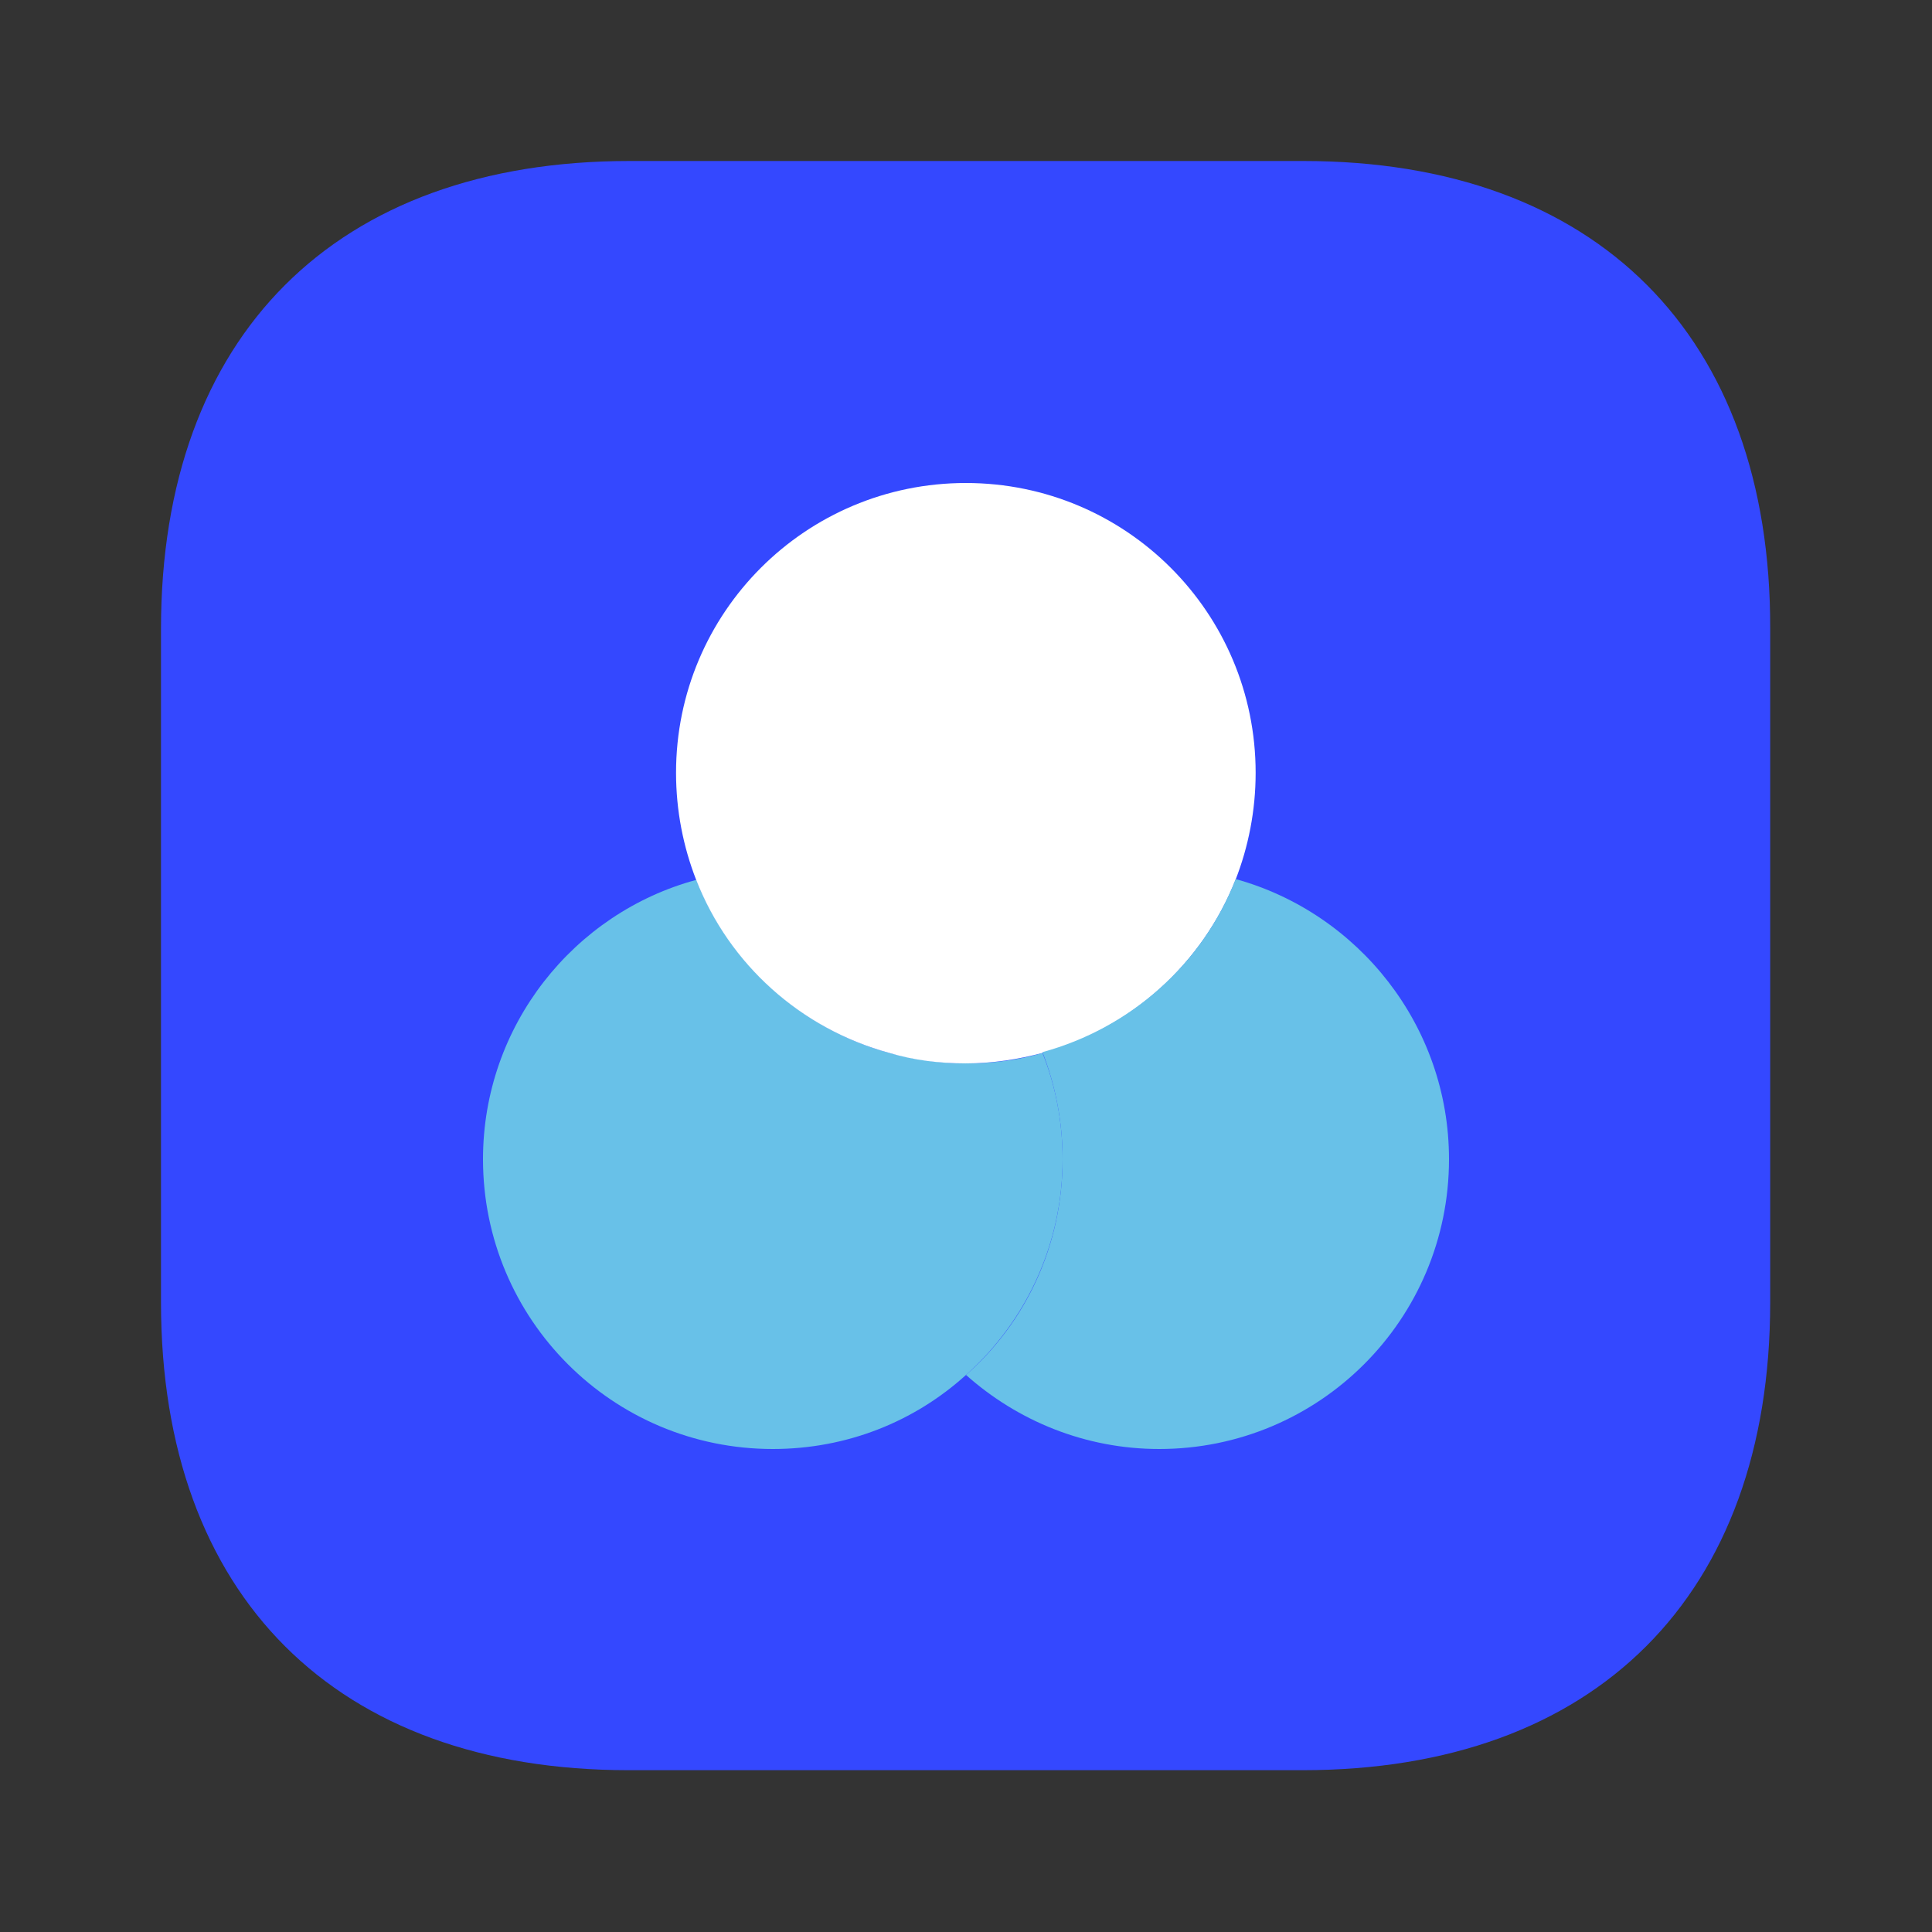
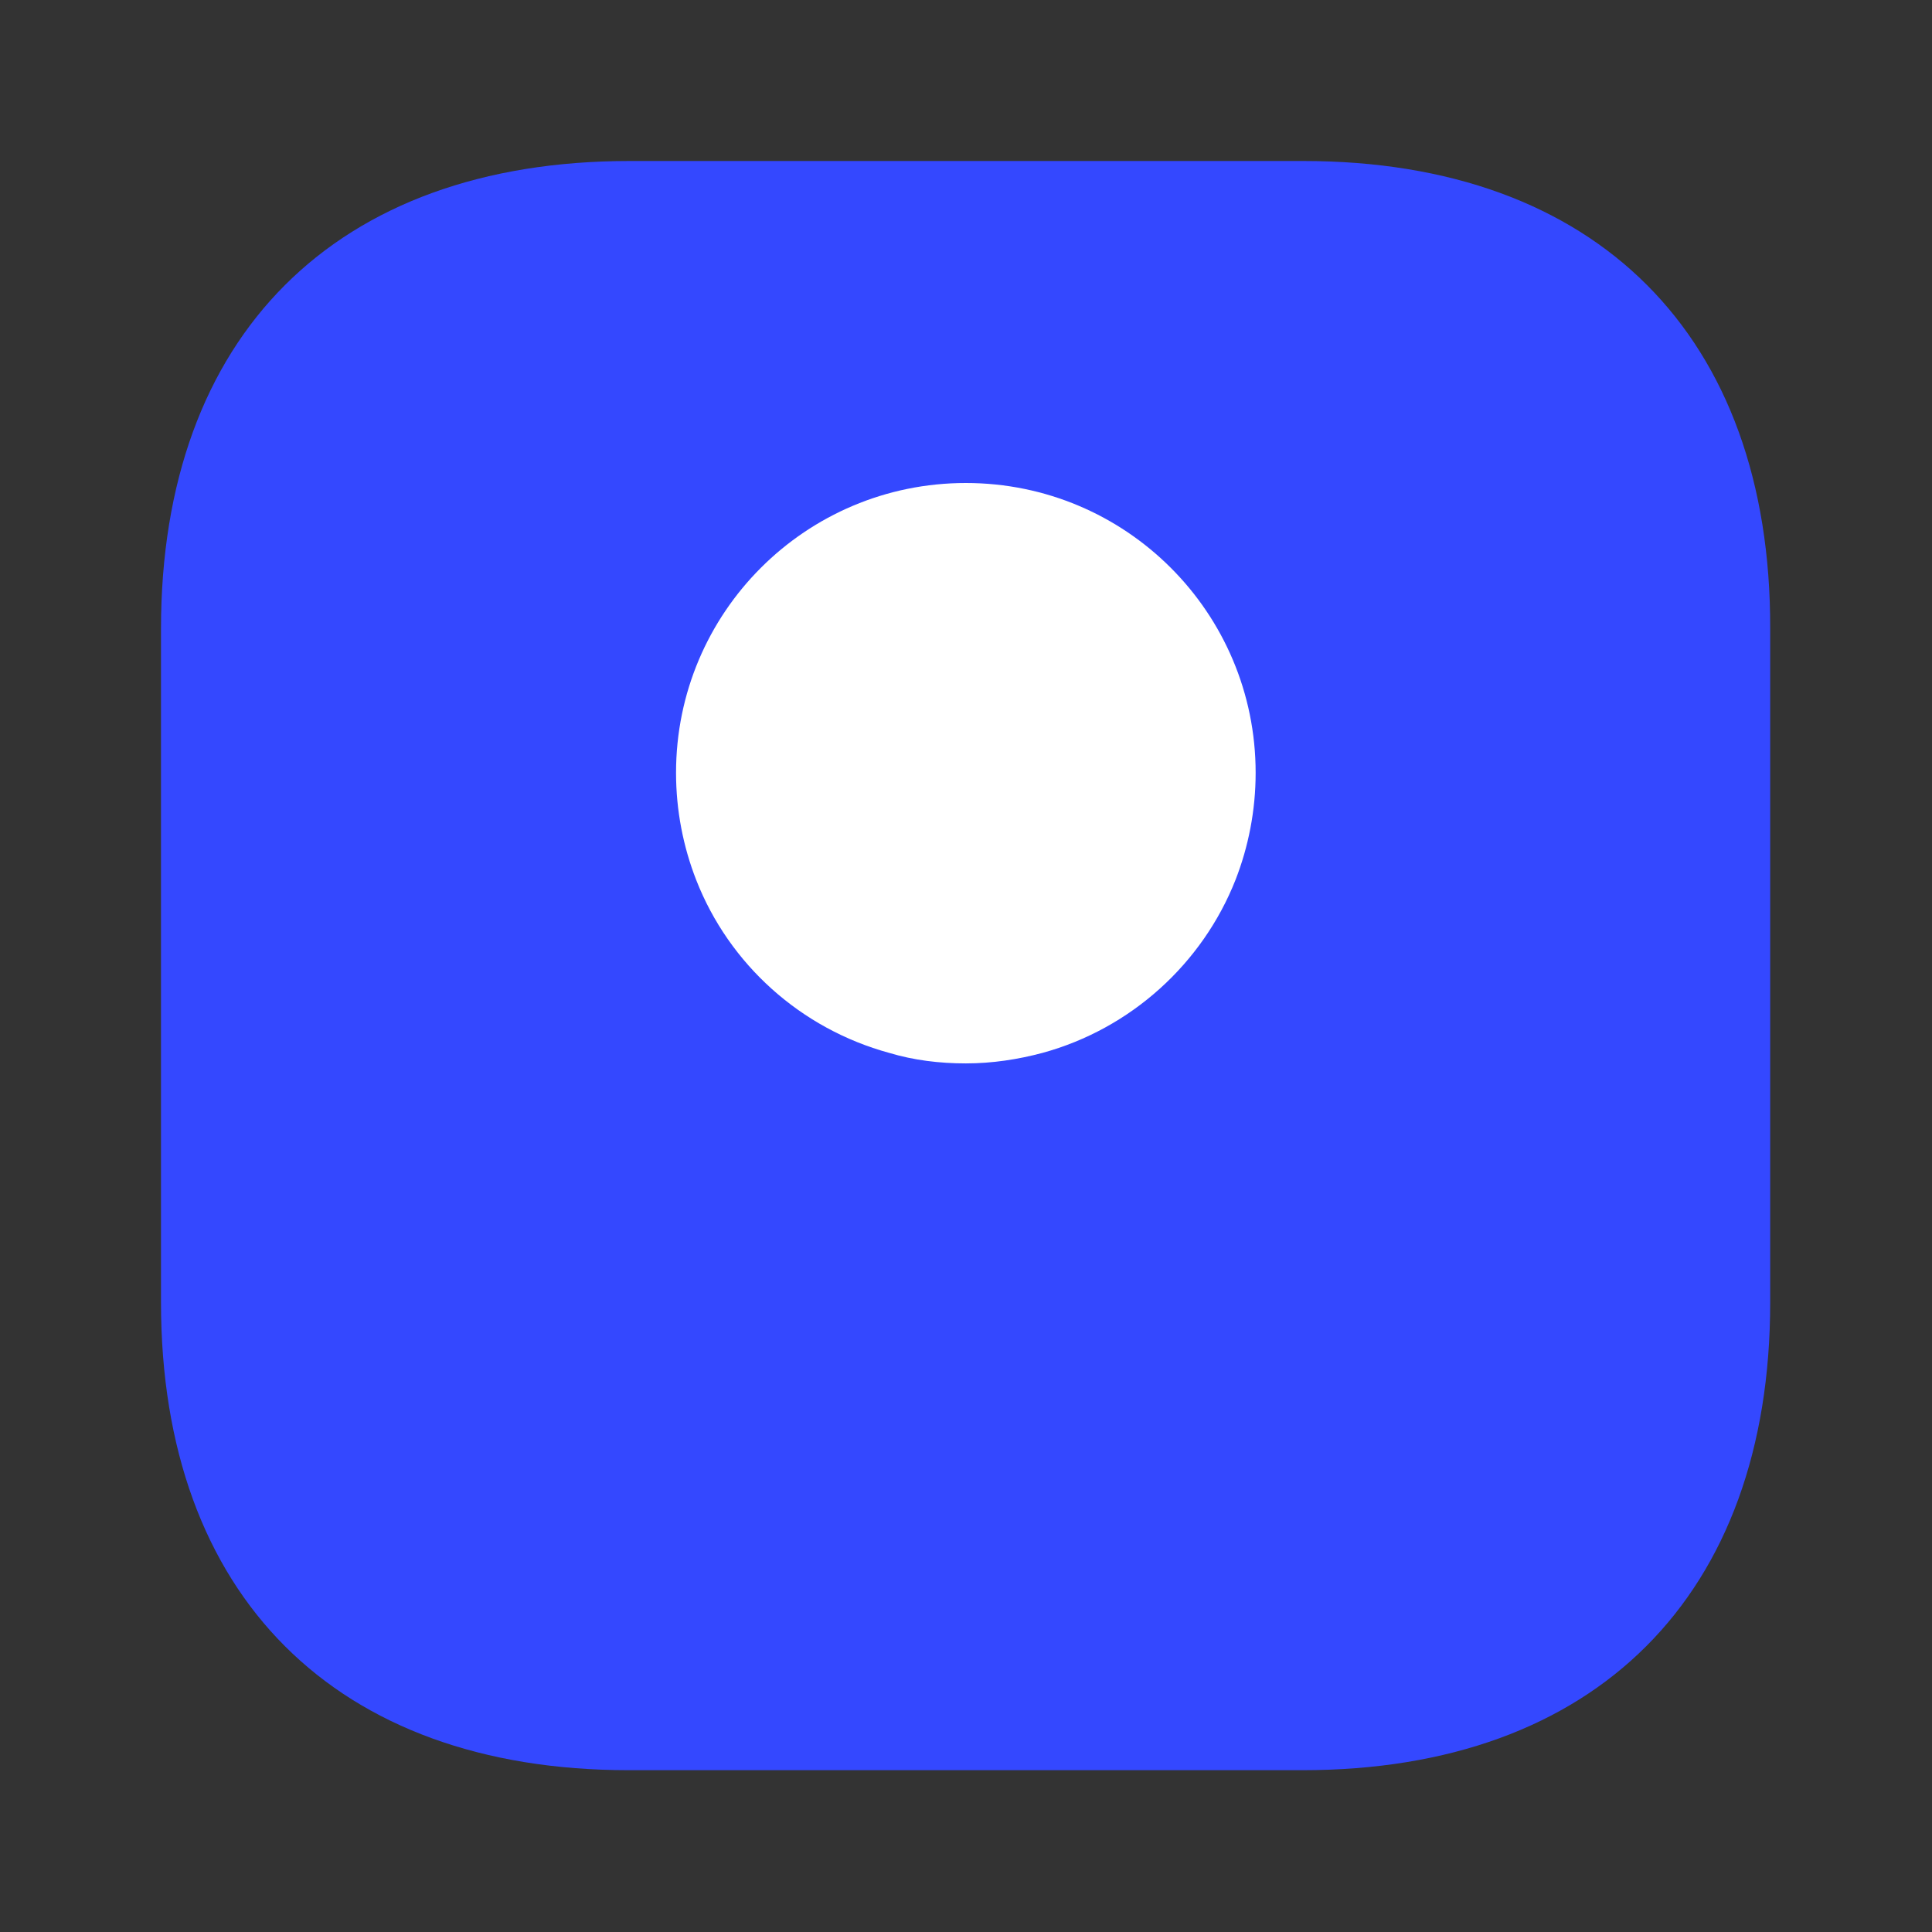
<svg xmlns="http://www.w3.org/2000/svg" width="24" height="24" viewBox="0 0 24 24" fill="none">
  <rect x="0" y="0" width="24" height="24" fill="#333333" stroke="none" />
  <path d="M16.19 2H7.82C4.17 2 2 4.17 2 7.81V16.18C2 19.82 4.17 21.99 7.81 21.99H16.18C19.82 21.99 21.99 19.82 21.99 16.18V7.81C22 4.17 19.83 2 16.19 2Z" fill="#3448FF" />
-   <path d="M13.2 14.4C13.2 15.46 12.74 16.42 12 17.08C11.36 17.66 10.52 18 9.6 18C7.61 18 6 16.39 6 14.4C6 12.74 7.13 11.34 8.65 10.93C9.06 11.97 9.95 12.78 11.05 13.08C11.35 13.16 11.67 13.21 12 13.21C12.33 13.21 12.65 13.17 12.95 13.08C13.11 13.48 13.2 13.93 13.2 14.4Z" fill="#68C1E8" />
  <path d="M15.598 9.6C15.598 10.07 15.508 10.52 15.348 10.93C14.938 11.97 14.048 12.78 12.948 13.08C12.648 13.16 12.328 13.21 11.998 13.21C11.668 13.21 11.348 13.17 11.048 13.08C9.948 12.78 9.058 11.98 8.648 10.93C8.488 10.52 8.398 10.07 8.398 9.6C8.398 7.61 10.008 6 11.998 6C13.988 6 15.598 7.61 15.598 9.6Z" fill="white" />
-   <path d="M18 14.4C18 16.39 16.39 18 14.4 18C13.48 18 12.64 17.65 12 17.08C12.74 16.43 13.2 15.47 13.2 14.4C13.2 13.93 13.11 13.48 12.95 13.07C14.05 12.77 14.94 11.97 15.35 10.92C16.87 11.34 18 12.74 18 14.4Z" fill="#68C1E8" />
</svg>